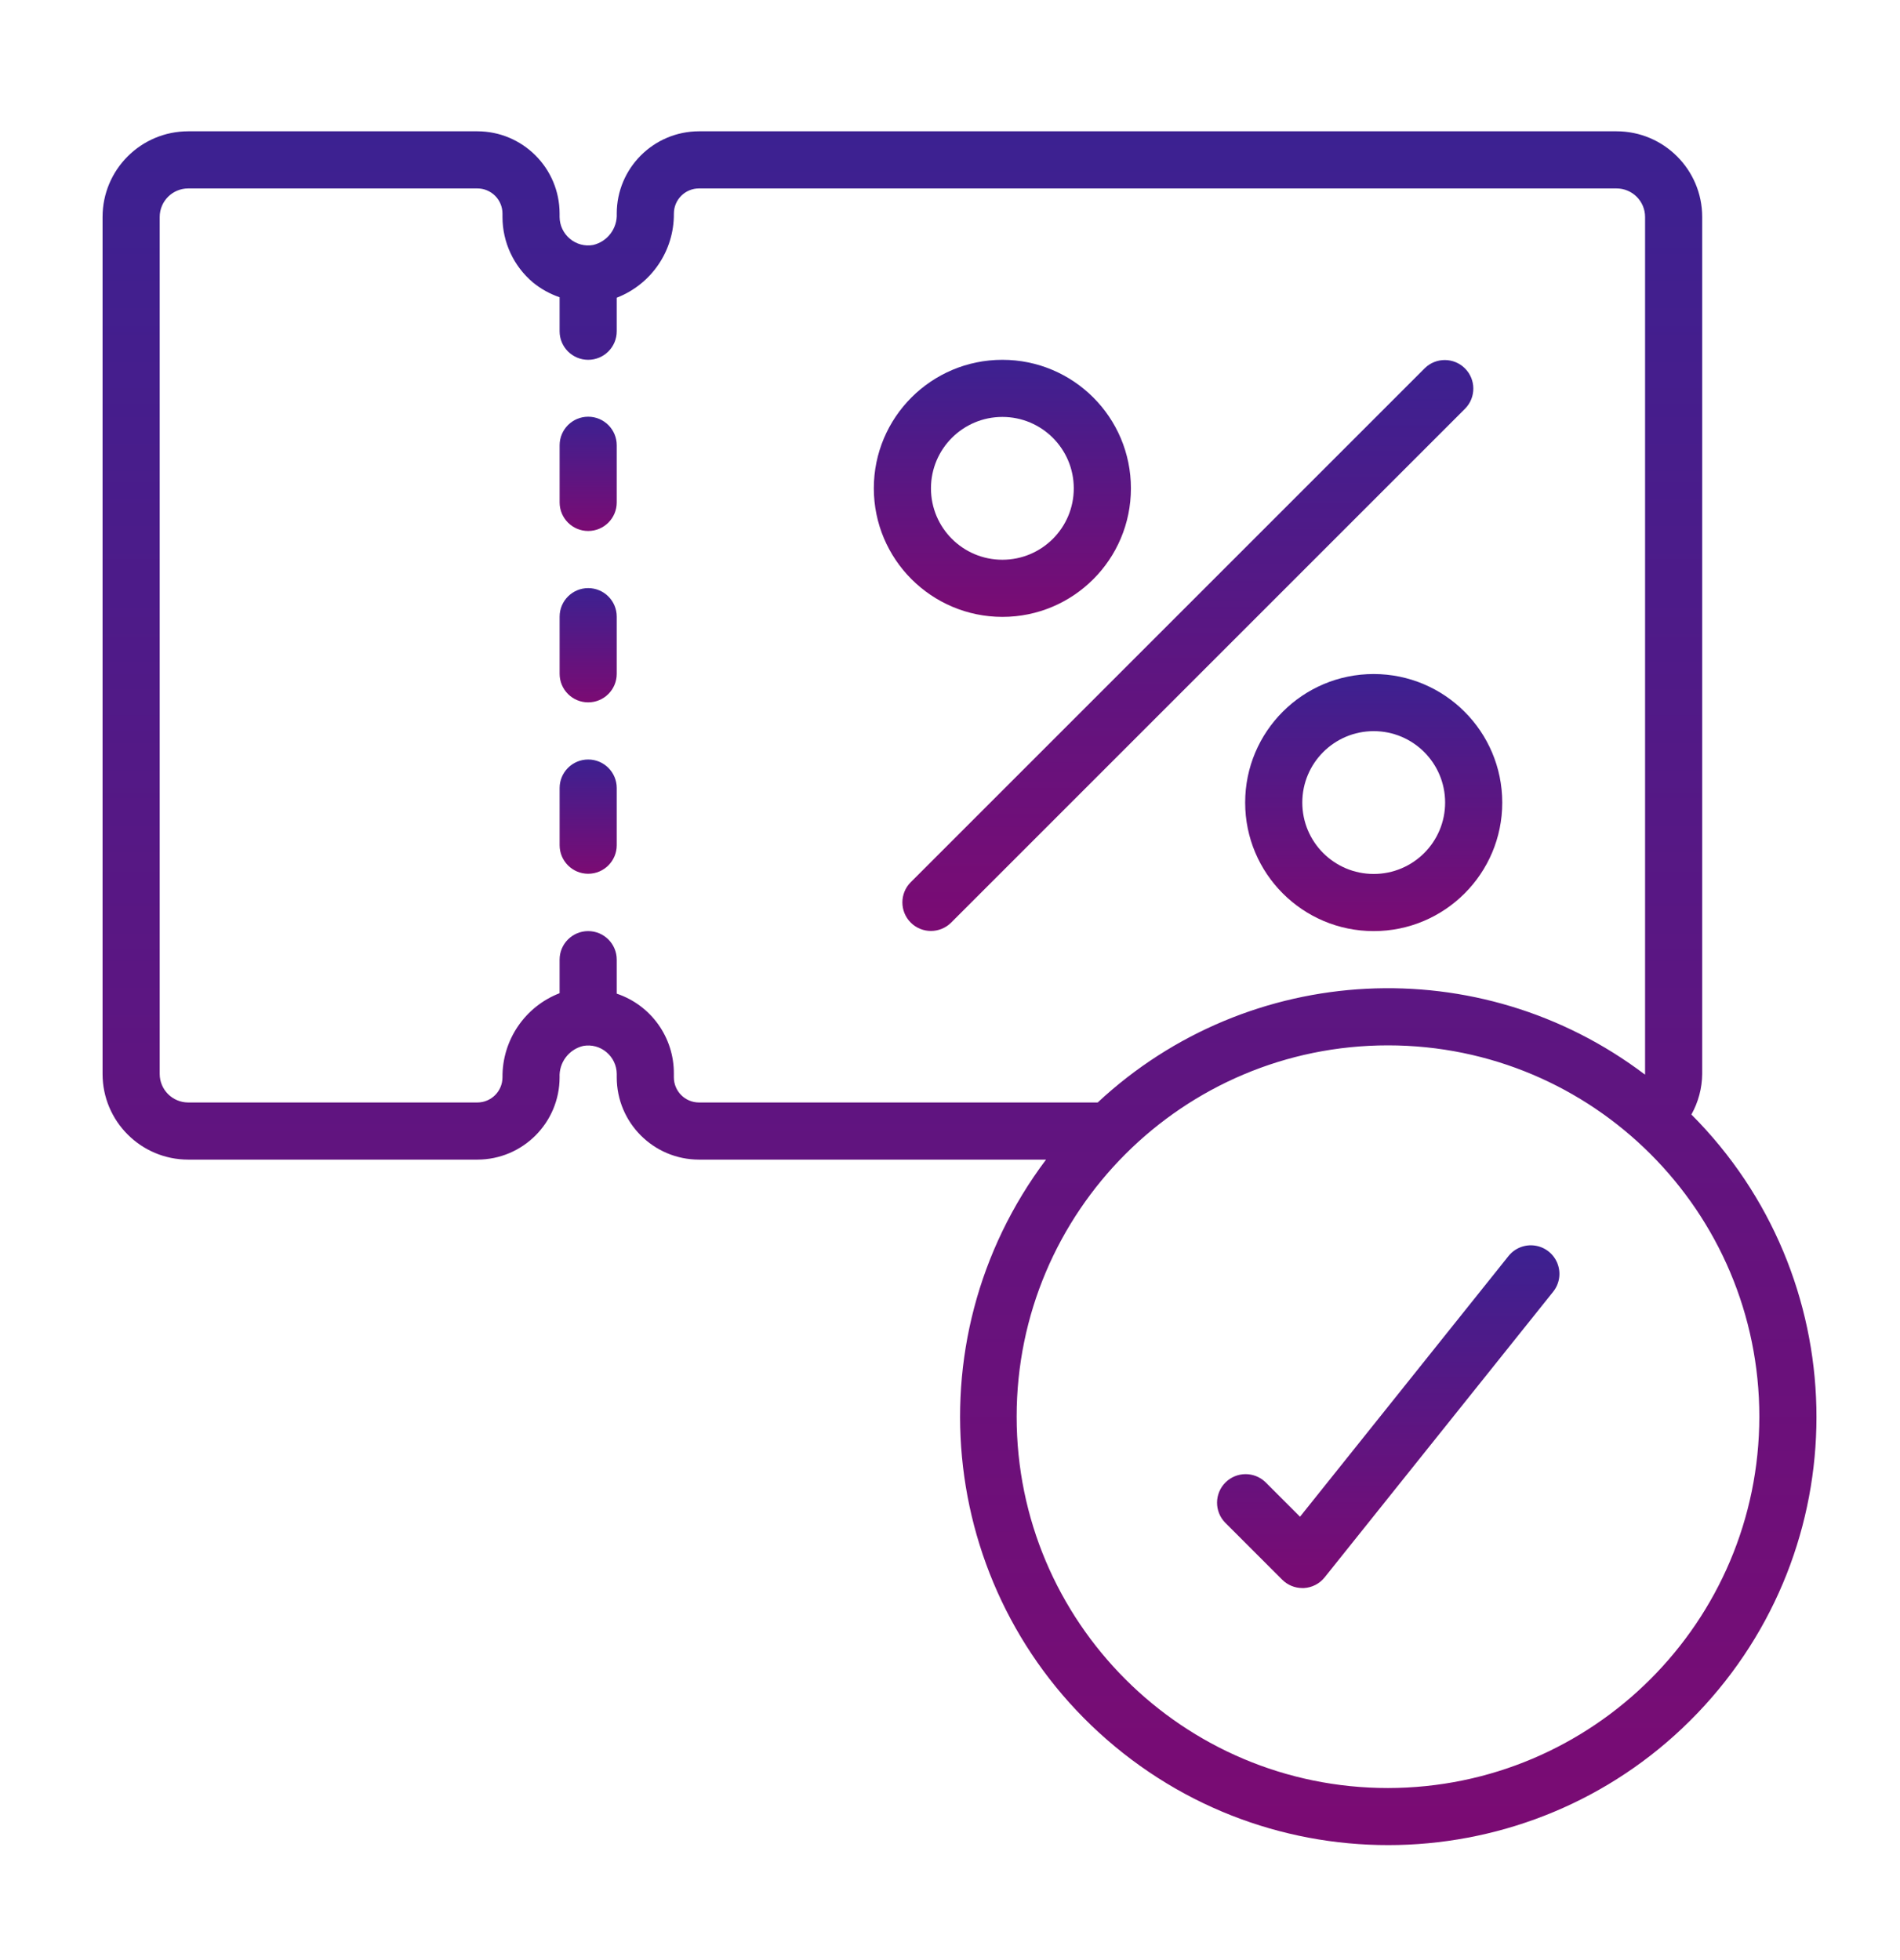
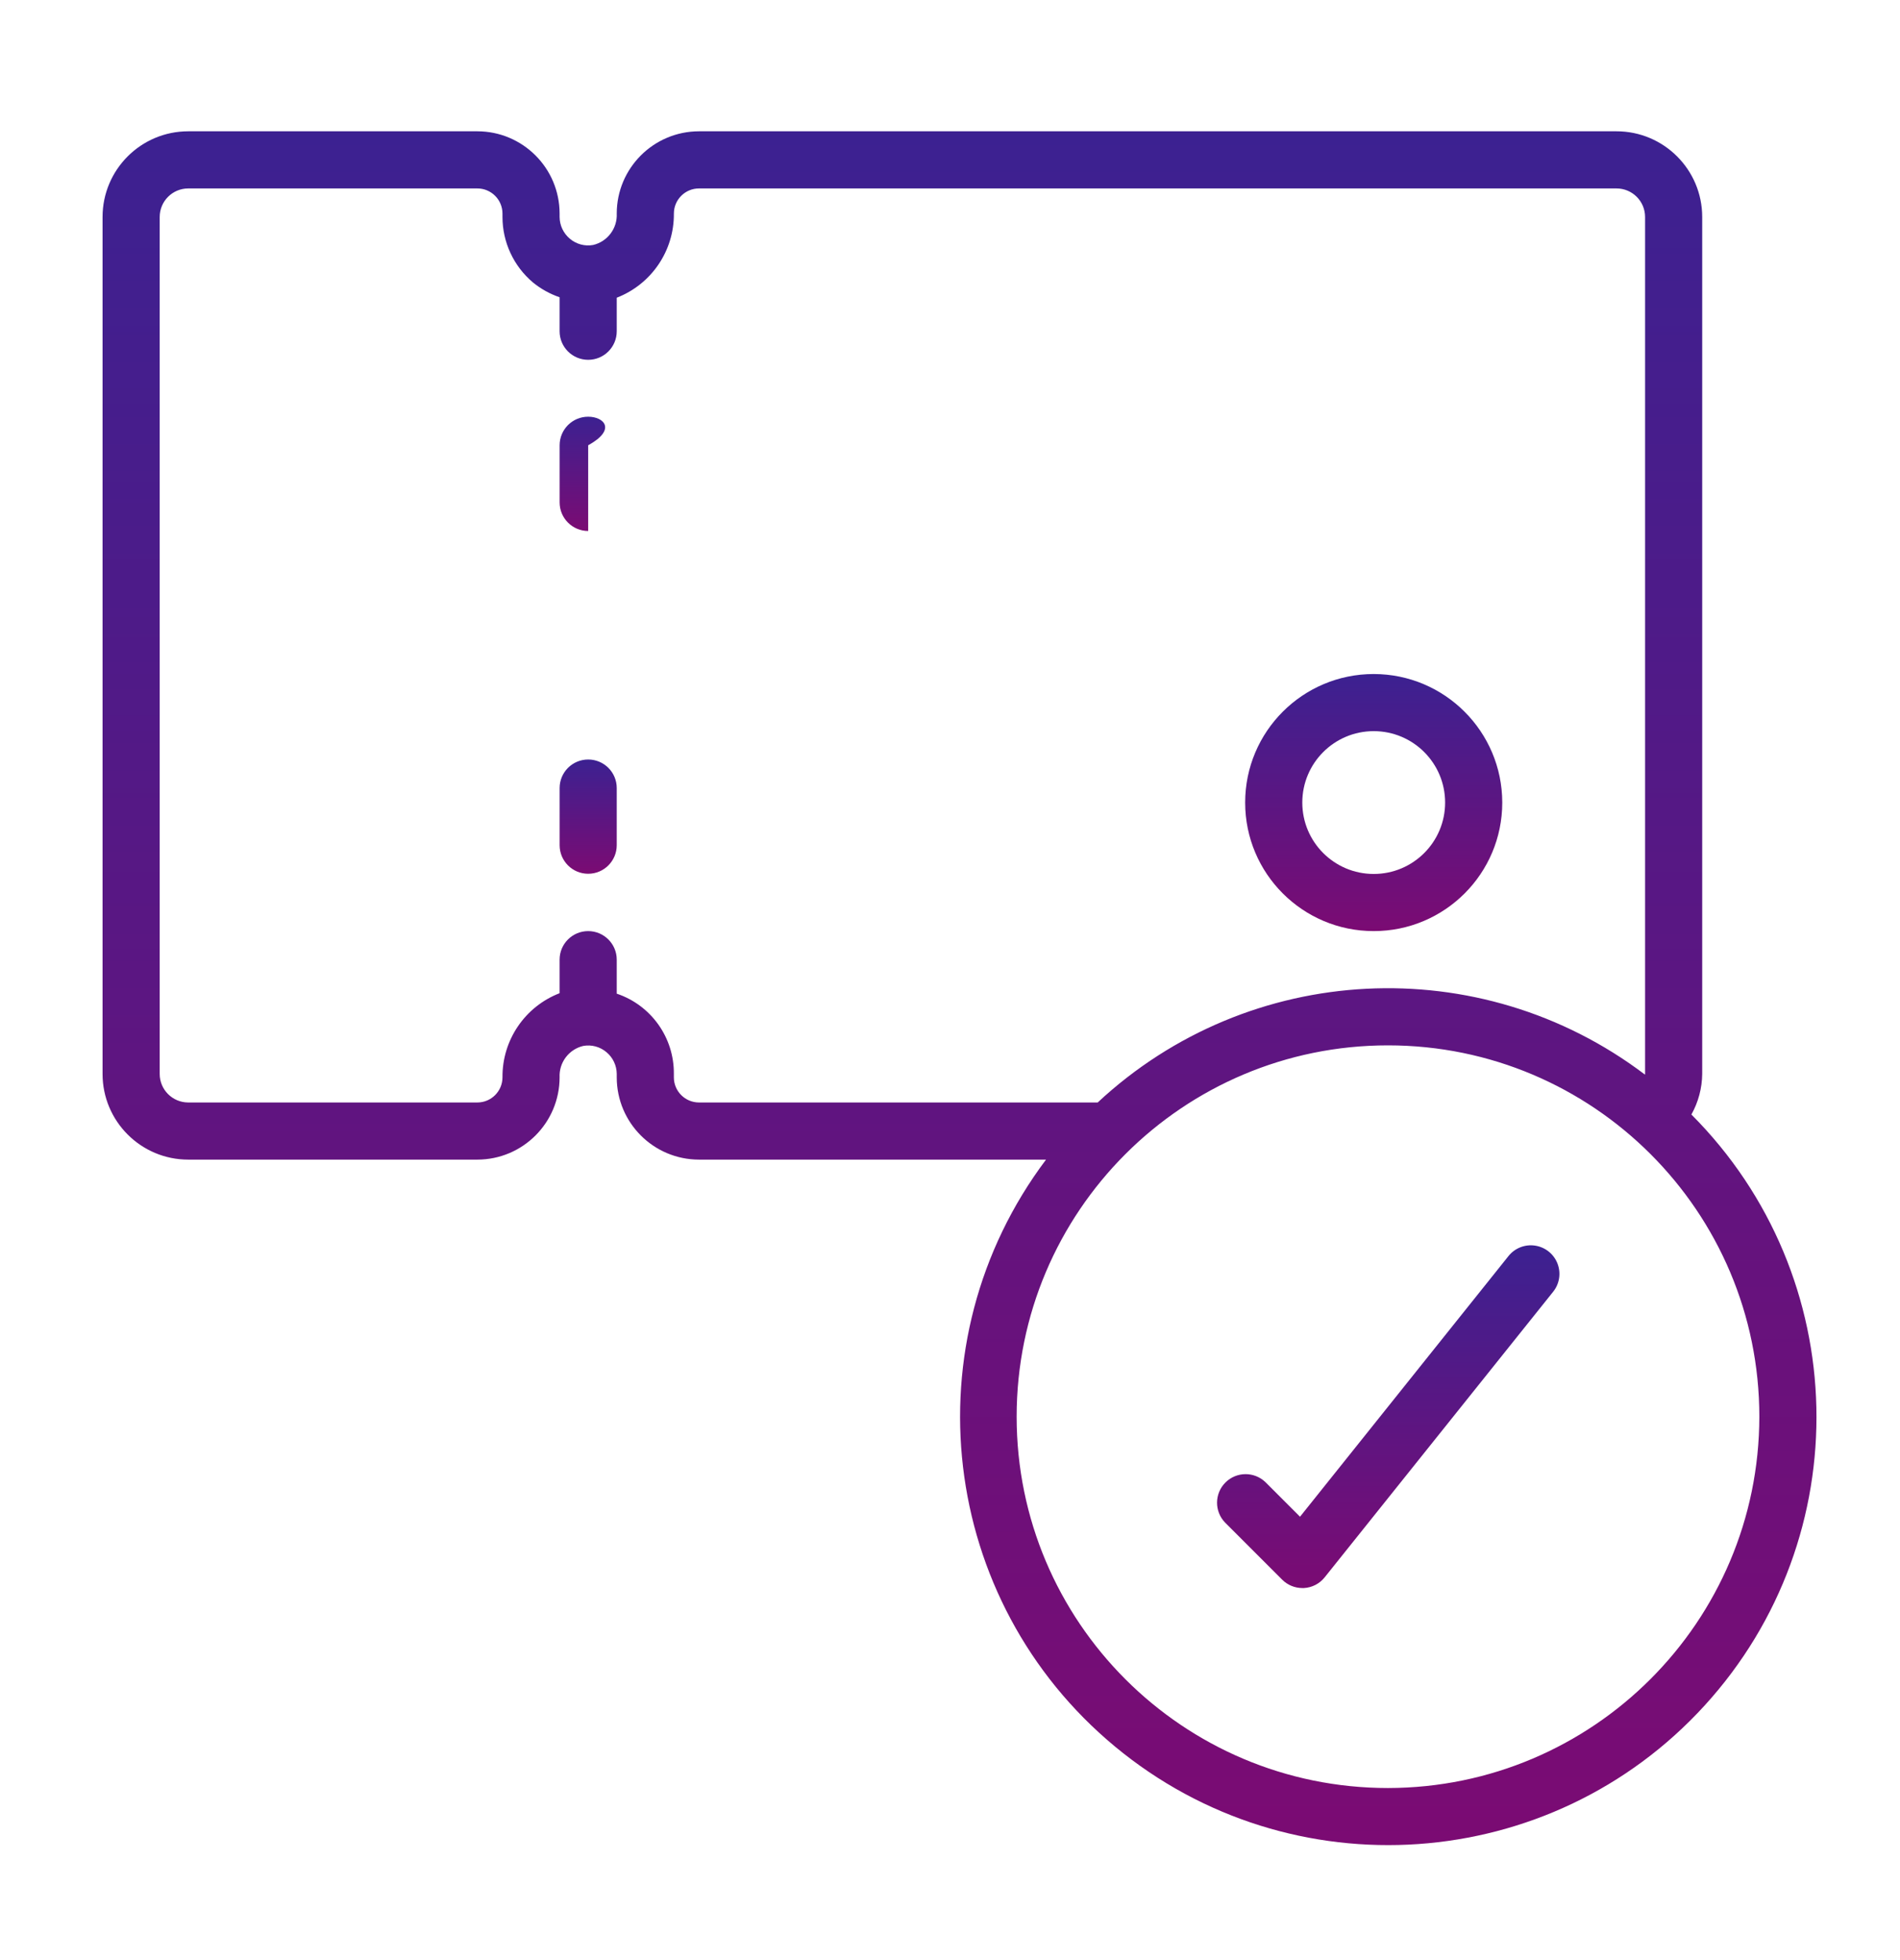
<svg xmlns="http://www.w3.org/2000/svg" width="95" height="98" viewBox="0 0 95 98" fill="none">
  <g clip-path="url(#clip0_43_9230)">
    <path d="M9.413 57.982H23.867C26.138 57.98 27.978 56.139 27.98 53.869C27.945 53.129 28.44 52.469 29.16 52.298C29.577 52.222 30.005 52.338 30.327 52.613C30.648 52.883 30.834 53.279 30.837 53.697V53.869C30.839 56.14 32.679 57.98 34.95 57.982H52.302C45.433 67.118 46.952 80.04 55.754 87.333C64.555 94.626 77.534 93.719 85.235 85.273C92.936 76.826 92.644 63.819 84.57 55.727C84.917 55.106 85.103 54.408 85.11 53.697V10.85C85.11 8.484 83.192 6.565 80.826 6.565H34.95C32.679 6.568 30.839 8.408 30.837 10.678C30.873 11.418 30.377 12.078 29.657 12.249C29.241 12.325 28.812 12.209 28.49 11.934C28.17 11.665 27.983 11.268 27.98 10.85V10.678C27.978 8.408 26.138 6.567 23.867 6.565H9.413C7.047 6.565 5.128 8.483 5.128 10.85V53.697C5.128 56.064 7.047 57.982 9.413 57.982ZM69.399 89.403C59.145 89.403 50.832 81.091 50.832 70.836C50.832 60.582 59.145 52.269 69.399 52.269C79.654 52.269 87.967 60.582 87.967 70.836C87.955 81.086 79.649 89.391 69.399 89.403ZM7.985 10.85C7.985 10.061 8.624 9.422 9.413 9.422H23.867C24.561 9.422 25.123 9.985 25.124 10.678V10.85C25.125 12.111 25.681 13.307 26.645 14.121C27.042 14.446 27.495 14.697 27.98 14.863V16.563C27.98 17.352 28.62 17.991 29.409 17.991C30.198 17.991 30.837 17.352 30.837 16.563V14.886C32.572 14.214 33.71 12.539 33.694 10.678C33.694 9.985 34.257 9.422 34.95 9.422H80.826C81.614 9.422 82.254 10.061 82.254 10.85V53.697C82.254 53.709 82.247 53.72 82.247 53.731C74 47.482 62.453 48.071 54.885 55.125H34.95C34.256 55.125 33.694 54.562 33.693 53.869V53.697C33.71 51.882 32.557 50.262 30.837 49.684V47.984C30.837 47.195 30.197 46.556 29.408 46.556C28.62 46.556 27.98 47.195 27.98 47.984V49.661C26.245 50.333 25.108 52.008 25.124 53.869C25.123 54.562 24.561 55.125 23.867 55.125H9.413C8.624 55.125 7.985 54.486 7.985 53.697V10.85Z" fill="url(#paint0_linear_43_9230)" />
-     <path fill-rule="evenodd" clip-rule="evenodd" d="M29.409 26.55C30.198 26.55 30.837 25.91 30.837 25.121V22.265C30.837 21.476 30.198 20.836 29.409 20.836C28.62 20.836 27.981 21.476 27.981 22.265V25.121C27.981 25.91 28.62 26.55 29.409 26.55Z" fill="url(#paint1_linear_43_9230)" />
-     <path fill-rule="evenodd" clip-rule="evenodd" d="M29.409 35.119C30.198 35.119 30.837 34.48 30.837 33.691V30.834C30.837 30.045 30.198 29.406 29.409 29.406C28.62 29.406 27.981 30.045 27.981 30.834V33.691C27.981 34.48 28.62 35.119 29.409 35.119Z" fill="url(#paint2_linear_43_9230)" />
+     <path fill-rule="evenodd" clip-rule="evenodd" d="M29.409 26.55V22.265C30.837 21.476 30.198 20.836 29.409 20.836C28.62 20.836 27.981 21.476 27.981 22.265V25.121C27.981 25.91 28.62 26.55 29.409 26.55Z" fill="url(#paint1_linear_43_9230)" />
    <path fill-rule="evenodd" clip-rule="evenodd" d="M29.409 43.689C30.198 43.689 30.837 43.049 30.837 42.26V39.404C30.837 38.615 30.198 37.976 29.409 37.976C28.62 37.976 27.981 38.615 27.981 39.404V42.26C27.981 43.049 28.62 43.689 29.409 43.689Z" fill="url(#paint3_linear_43_9230)" />
-     <path fill-rule="evenodd" clip-rule="evenodd" d="M45.537 46.131C46.095 46.688 46.999 46.688 47.557 46.131L73.266 20.422C73.807 19.862 73.799 18.971 73.248 18.42C72.697 17.869 71.806 17.862 71.246 18.403L45.537 44.111C44.98 44.669 44.98 45.573 45.537 46.131Z" fill="url(#paint4_linear_43_9230)" />
-     <path d="M50.119 30.845C53.668 30.845 56.546 27.968 56.546 24.418C56.546 20.868 53.668 17.991 50.119 17.991C46.569 17.991 43.691 20.868 43.691 24.418C43.695 27.966 46.571 30.841 50.119 30.845ZM50.119 20.847C52.091 20.847 53.689 22.446 53.689 24.418C53.689 26.39 52.091 27.988 50.119 27.988C48.147 27.988 46.548 26.39 46.548 24.418C46.548 22.446 48.147 20.847 50.119 20.847Z" fill="url(#paint5_linear_43_9230)" />
    <path d="M68.686 33.702C65.136 33.702 62.258 36.579 62.258 40.129C62.258 43.678 65.136 46.556 68.686 46.556C72.235 46.556 75.113 43.678 75.113 40.129C75.109 36.581 72.234 33.706 68.686 33.702ZM68.686 43.699C66.714 43.699 65.115 42.101 65.115 40.129C65.115 38.157 66.714 36.558 68.686 36.558C70.658 36.558 72.256 38.157 72.256 40.129C72.256 42.101 70.657 43.699 68.686 43.699Z" fill="url(#paint6_linear_43_9230)" />
    <path fill-rule="evenodd" clip-rule="evenodd" d="M75.427 62.801L65.001 75.838L63.273 74.11C62.712 73.569 61.822 73.576 61.271 74.127C60.72 74.678 60.712 75.569 61.253 76.129L64.11 78.986C64.377 79.253 64.739 79.404 65.117 79.404H65.195C65.601 79.382 65.978 79.188 66.232 78.87L77.658 64.588C77.977 64.189 78.059 63.651 77.873 63.176C77.688 62.7 77.263 62.36 76.758 62.283C76.253 62.206 75.746 62.403 75.427 62.801Z" fill="url(#paint7_linear_43_9230)" />
  </g>
  <defs>
    <linearGradient id="paint0_linear_43_9230" x1="47.976" y1="6.565" x2="47.976" y2="92.258" gradientUnits="userSpaceOnUse">
      <stop stop-color="#3C2191" />
      <stop offset="1" stop-color="#7B0B73" />
    </linearGradient>
    <linearGradient id="paint1_linear_43_9230" x1="29.409" y1="20.836" x2="29.409" y2="26.55" gradientUnits="userSpaceOnUse">
      <stop stop-color="#3C2191" />
      <stop offset="1" stop-color="#7B0B73" />
    </linearGradient>
    <linearGradient id="paint2_linear_43_9230" x1="29.409" y1="29.406" x2="29.409" y2="35.119" gradientUnits="userSpaceOnUse">
      <stop stop-color="#3C2191" />
      <stop offset="1" stop-color="#7B0B73" />
    </linearGradient>
    <linearGradient id="paint3_linear_43_9230" x1="29.409" y1="37.976" x2="29.409" y2="43.689" gradientUnits="userSpaceOnUse">
      <stop stop-color="#3C2191" />
      <stop offset="1" stop-color="#7B0B73" />
    </linearGradient>
    <linearGradient id="paint4_linear_43_9230" x1="59.393" y1="18.002" x2="59.393" y2="46.549" gradientUnits="userSpaceOnUse">
      <stop stop-color="#3C2191" />
      <stop offset="1" stop-color="#7B0B73" />
    </linearGradient>
    <linearGradient id="paint5_linear_43_9230" x1="50.119" y1="17.991" x2="50.119" y2="30.845" gradientUnits="userSpaceOnUse">
      <stop stop-color="#3C2191" />
      <stop offset="1" stop-color="#7B0B73" />
    </linearGradient>
    <linearGradient id="paint6_linear_43_9230" x1="68.686" y1="33.702" x2="68.686" y2="46.556" gradientUnits="userSpaceOnUse">
      <stop stop-color="#3C2191" />
      <stop offset="1" stop-color="#7B0B73" />
    </linearGradient>
    <linearGradient id="paint7_linear_43_9230" x1="69.412" y1="62.267" x2="69.412" y2="79.404" gradientUnits="userSpaceOnUse">
      <stop stop-color="#3C2191" />
      <stop offset="1" stop-color="#7B0B73" />
    </linearGradient>
    <clipPath id="clip0_43_9230">
      <rect width="95" height="98" fill="white" />
    </clipPath>
  </defs>
</svg>